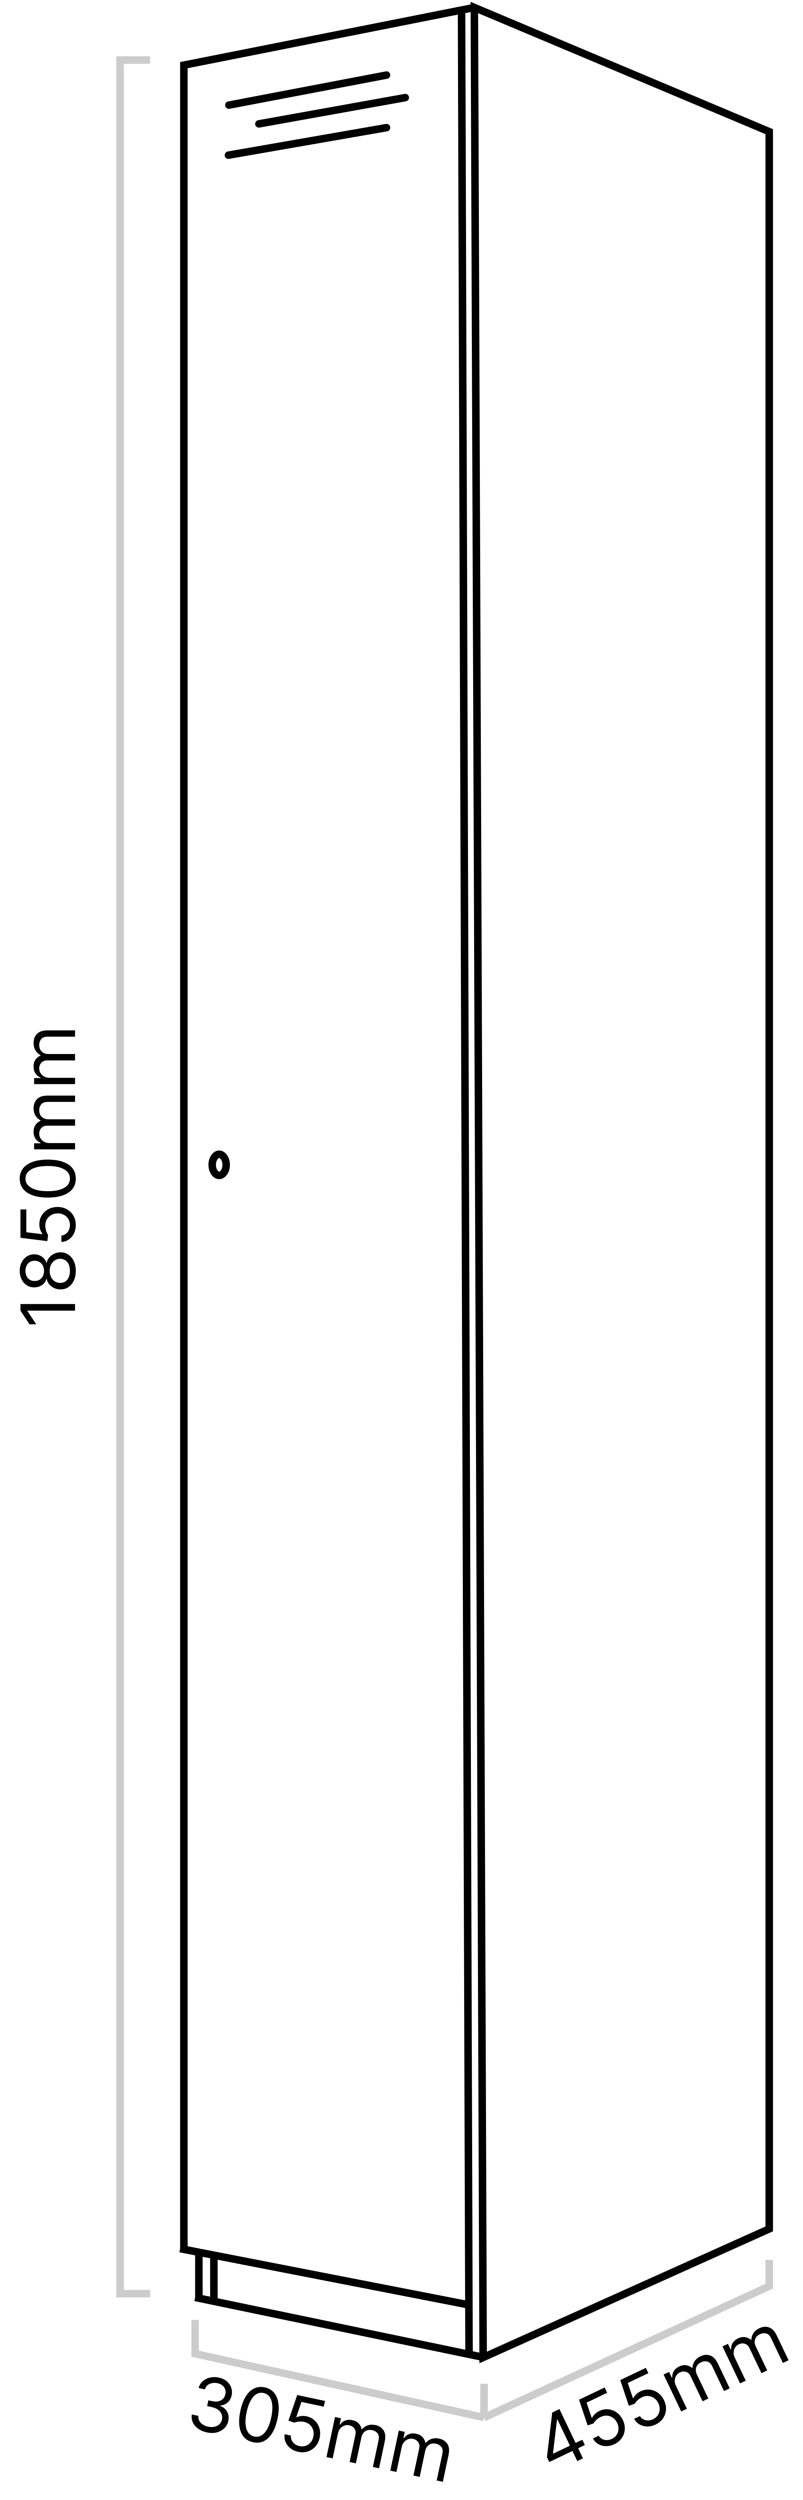
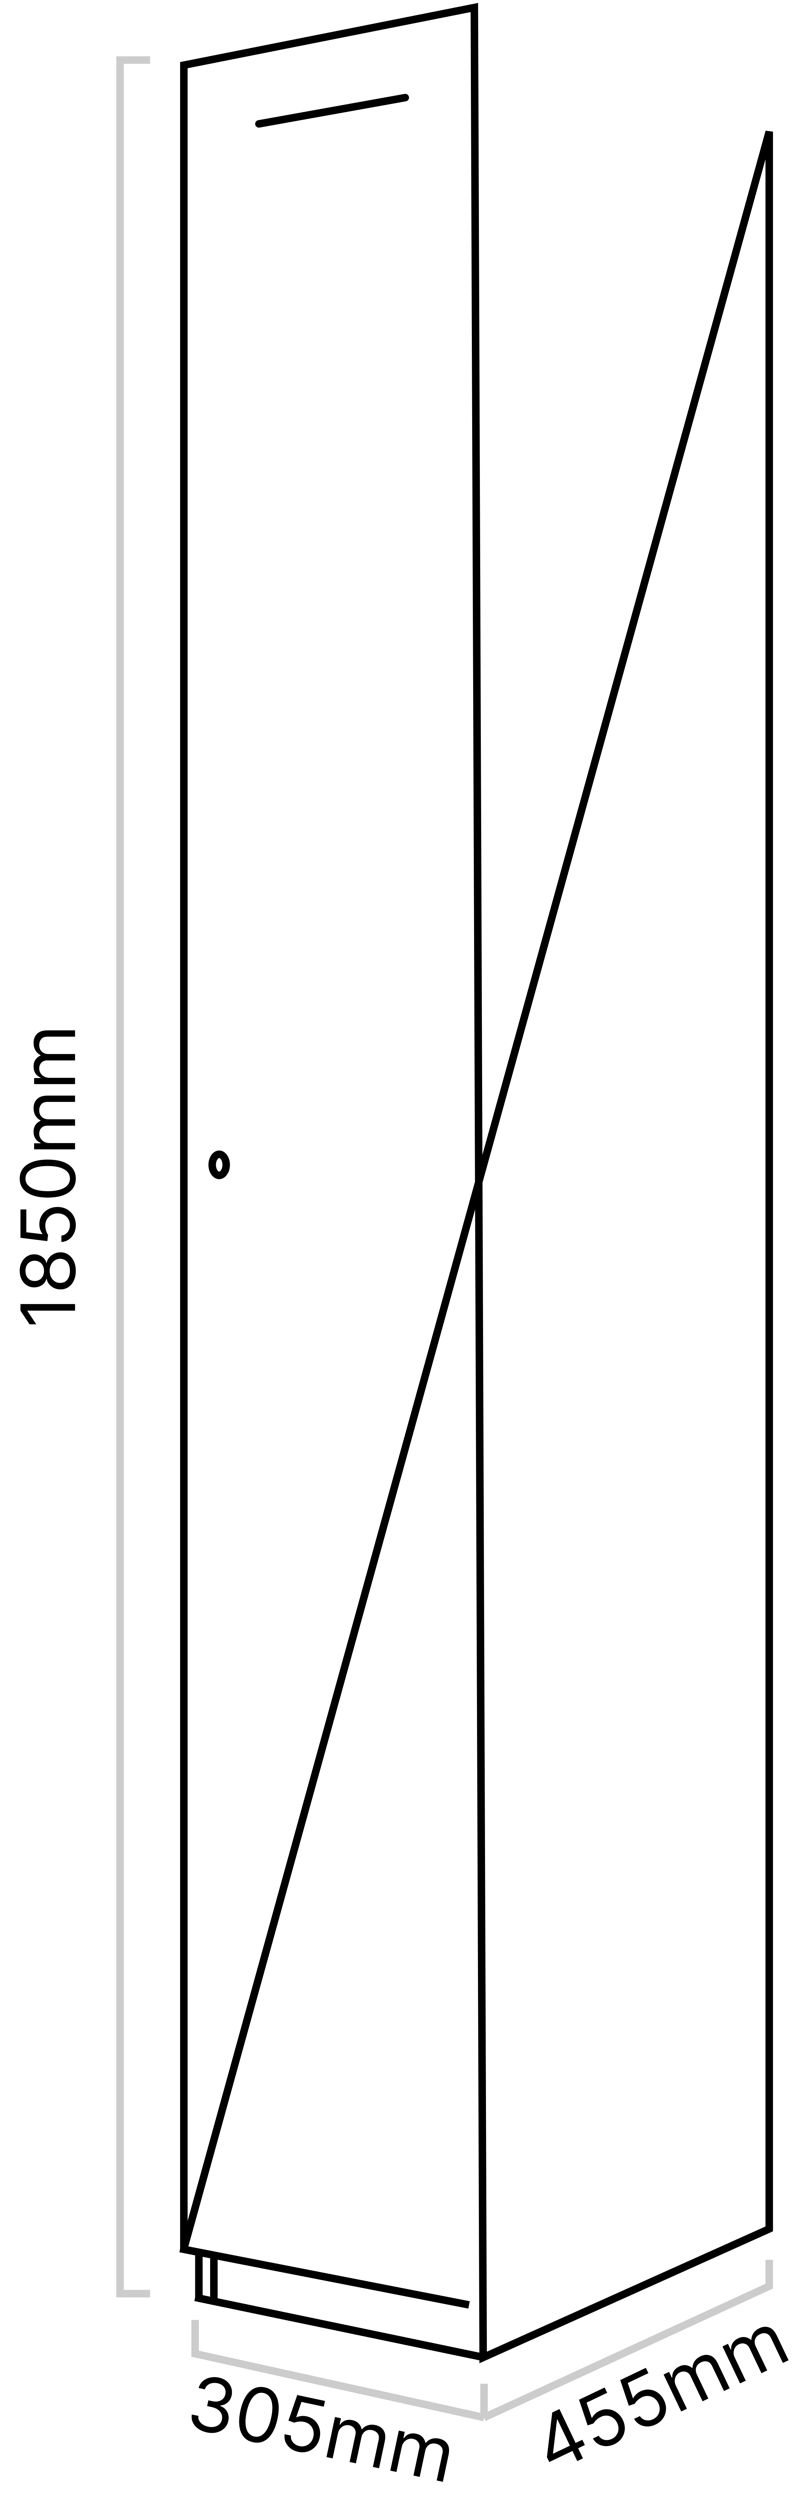
<svg xmlns="http://www.w3.org/2000/svg" width="107" height="333" viewBox="0 0 107 333" fill="none">
  <path d="M30.139 155.149C30.139 155.578 30.008 155.948 29.819 156.199C29.631 156.45 29.409 156.558 29.206 156.558C29.004 156.558 28.782 156.45 28.594 156.199C28.405 155.948 28.274 155.578 28.274 155.149C28.274 154.719 28.405 154.349 28.594 154.098C28.782 153.847 29.004 153.739 29.206 153.739C29.409 153.739 29.631 153.847 29.819 154.098C30.008 154.349 30.139 154.719 30.139 155.149Z" stroke="black" />
-   <path d="M63.207 1L24.5 8.677V299.5M63.207 1L102.5 17.536V296.874L64.38 314L63.207 1Z" stroke="black" />
+   <path d="M63.207 1L24.5 8.677V299.5L102.5 17.536V296.874L64.38 314L63.207 1Z" stroke="black" />
  <path d="M24 299.5L62.5 307" stroke="black" />
  <path d="M26.5 300V306" stroke="black" />
  <path d="M28.5 300.5V306.5" stroke="black" />
-   <path d="M61.5 1L62.5 313.5" stroke="black" />
  <path d="M64.5 314L26 306" stroke="black" />
-   <path d="M30.5 14L51.5 10" stroke="black" stroke-linecap="round" />
  <path d="M34.5 16.5L54 13" stroke="black" stroke-linecap="round" />
-   <path d="M30.442 20.666L51.5 17" stroke="black" stroke-linecap="round" />
  <path d="M64.5 317.5V322M64.5 322L26 313.5V309M64.5 322L102.5 304.5V301" stroke="#CCCCCC" />
  <path d="M20 305.5H16V8H20" stroke="#CCCCCC" />
  <path d="M2.727 173.69H10V174.571H3.651V174.614L4.83 176.389H3.935L2.727 174.571V173.69ZM10.099 169.269C10.099 169.757 10.013 170.188 9.84 170.562C9.665 170.933 9.425 171.223 9.119 171.432C8.812 171.64 8.461 171.743 8.068 171.741C7.76 171.743 7.476 171.683 7.216 171.56C6.953 171.437 6.734 171.268 6.559 171.055C6.381 170.84 6.269 170.6 6.222 170.335H6.179C6.089 170.683 5.894 170.96 5.593 171.165C5.29 171.371 4.946 171.473 4.56 171.471C4.19 171.473 3.86 171.38 3.569 171.19C3.278 171.001 3.048 170.741 2.88 170.409C2.712 170.075 2.628 169.695 2.628 169.269C2.628 168.848 2.712 168.471 2.88 168.14C3.048 167.808 3.278 167.548 3.569 167.359C3.86 167.167 4.19 167.07 4.56 167.067C4.946 167.07 5.29 167.175 5.593 167.384C5.894 167.589 6.089 167.863 6.179 168.204H6.222C6.269 167.941 6.381 167.704 6.559 167.494C6.734 167.283 6.953 167.115 7.216 166.989C7.476 166.864 7.76 166.8 8.068 166.798C8.461 166.8 8.812 166.906 9.119 167.117C9.425 167.326 9.665 167.616 9.84 167.987C10.013 168.357 10.099 168.784 10.099 169.269ZM9.318 169.269C9.318 168.94 9.265 168.656 9.158 168.417C9.052 168.178 8.902 167.993 8.707 167.863C8.513 167.733 8.286 167.666 8.026 167.664C7.751 167.666 7.508 167.737 7.298 167.877C7.087 168.017 6.921 168.207 6.8 168.449C6.68 168.688 6.619 168.961 6.619 169.269C6.619 169.579 6.68 169.856 6.8 170.1C6.921 170.342 7.087 170.532 7.298 170.672C7.508 170.809 7.751 170.877 8.026 170.874C8.286 170.877 8.513 170.814 8.707 170.686C8.902 170.556 9.052 170.37 9.158 170.129C9.265 169.887 9.318 169.601 9.318 169.269ZM5.866 169.269C5.866 169.009 5.814 168.778 5.71 168.577C5.606 168.373 5.46 168.213 5.273 168.097C5.086 167.981 4.867 167.922 4.616 167.92C4.37 167.922 4.156 167.98 3.974 168.094C3.789 168.207 3.647 168.365 3.548 168.566C3.446 168.767 3.395 169.002 3.395 169.269C3.395 169.541 3.446 169.779 3.548 169.983C3.647 170.187 3.789 170.344 3.974 170.455C4.156 170.567 4.37 170.621 4.616 170.619C4.867 170.621 5.086 170.565 5.273 170.452C5.46 170.336 5.606 170.176 5.71 169.972C5.814 169.769 5.866 169.534 5.866 169.269ZM10.099 163.164C10.099 163.581 10.017 163.956 9.851 164.29C9.685 164.623 9.458 164.891 9.169 165.092C8.88 165.293 8.551 165.403 8.182 165.422V164.57C8.511 164.537 8.783 164.388 8.999 164.123C9.212 163.855 9.318 163.536 9.318 163.164C9.318 162.866 9.248 162.6 9.109 162.368C8.969 162.134 8.777 161.951 8.533 161.818C8.287 161.683 8.009 161.616 7.699 161.616C7.382 161.616 7.099 161.685 6.85 161.825C6.599 161.962 6.402 162.152 6.257 162.393C6.113 162.635 6.039 162.911 6.037 163.221C6.035 163.443 6.069 163.672 6.14 163.906C6.209 164.14 6.297 164.333 6.406 164.485L6.307 165.309L2.727 164.868L2.727 161.09H3.509L3.509 164.13L5.653 164.385V164.343C5.535 164.194 5.437 164.007 5.359 163.782C5.281 163.557 5.241 163.323 5.241 163.079C5.241 162.634 5.348 162.237 5.561 161.889C5.772 161.539 6.061 161.264 6.428 161.065C6.795 160.864 7.214 160.763 7.685 160.763C8.149 160.763 8.563 160.867 8.928 161.076C9.29 161.282 9.576 161.566 9.787 161.928C9.995 162.29 10.099 162.702 10.099 163.164ZM10.099 156.98C10.099 157.516 9.954 157.971 9.663 158.348C9.369 158.724 8.944 159.012 8.388 159.211C7.829 159.409 7.154 159.509 6.364 159.509C5.578 159.509 4.906 159.409 4.35 159.211C3.791 159.009 3.365 158.721 3.072 158.344C2.776 157.965 2.628 157.511 2.628 156.98C2.628 156.45 2.776 155.997 3.072 155.62C3.365 155.242 3.791 154.953 4.35 154.754C4.906 154.553 5.578 154.452 6.364 154.452C7.154 154.452 7.829 154.551 8.388 154.75C8.944 154.949 9.369 155.237 9.663 155.613C9.954 155.99 10.099 156.445 10.099 156.98ZM9.318 156.98C9.318 156.45 9.062 156.038 8.551 155.745C8.04 155.451 7.311 155.304 6.364 155.304C5.734 155.304 5.198 155.372 4.755 155.507C4.312 155.639 3.975 155.831 3.743 156.082C3.511 156.331 3.395 156.63 3.395 156.98C3.395 157.506 3.654 157.917 4.173 158.213C4.689 158.509 5.419 158.657 6.364 158.657C6.993 158.657 7.528 158.59 7.969 158.458C8.409 158.325 8.744 158.135 8.974 157.886C9.203 157.635 9.318 157.333 9.318 156.98ZM10 153.088H4.545V152.279H5.398V152.208C5.107 152.094 4.88 151.911 4.719 151.657C4.556 151.404 4.474 151.1 4.474 150.745C4.474 150.385 4.556 150.085 4.719 149.846C4.88 149.605 5.107 149.417 5.398 149.282V149.225C5.116 149.085 4.892 148.876 4.727 148.596C4.558 148.317 4.474 147.982 4.474 147.591C4.474 147.104 4.627 146.705 4.933 146.395C5.236 146.084 5.708 145.929 6.349 145.929H10V146.767H6.349C5.947 146.767 5.659 146.877 5.487 147.098C5.314 147.318 5.227 147.577 5.227 147.875C5.227 148.259 5.343 148.556 5.575 148.767C5.805 148.977 6.096 149.083 6.449 149.083H10V149.935H6.264C5.954 149.935 5.704 150.036 5.515 150.237C5.323 150.438 5.227 150.697 5.227 151.015C5.227 151.232 5.285 151.436 5.401 151.625C5.517 151.812 5.678 151.964 5.884 152.08C6.088 152.194 6.323 152.25 6.591 152.25H10V153.088ZM10 144.397H4.545V143.587H5.398V143.516C5.107 143.403 4.88 143.219 4.719 142.966C4.556 142.713 4.474 142.408 4.474 142.053C4.474 141.693 4.556 141.394 4.719 141.155C4.88 140.913 5.107 140.725 5.398 140.59V140.533C5.116 140.394 4.892 140.184 4.727 139.905C4.558 139.625 4.474 139.29 4.474 138.9C4.474 138.412 4.627 138.013 4.933 137.703C5.236 137.393 5.708 137.238 6.349 137.238H10V138.076H6.349C5.947 138.076 5.659 138.186 5.487 138.406C5.314 138.626 5.227 138.886 5.227 139.184C5.227 139.567 5.343 139.865 5.575 140.075C5.805 140.286 6.096 140.391 6.449 140.391H10V141.244H6.264C5.954 141.244 5.704 141.344 5.515 141.545C5.323 141.747 5.227 142.006 5.227 142.323C5.227 142.541 5.285 142.745 5.401 142.934C5.517 143.121 5.678 143.272 5.884 143.388C6.088 143.502 6.323 143.559 6.591 143.559H10V144.397Z" fill="black" />
  <path d="M27.581 323.984C27.123 323.886 26.731 323.721 26.406 323.487C26.082 323.254 25.845 322.975 25.694 322.65C25.546 322.323 25.502 321.971 25.563 321.594L26.438 321.78C26.408 322.014 26.444 322.228 26.548 322.425C26.652 322.618 26.807 322.784 27.012 322.923C27.218 323.061 27.457 323.159 27.73 323.217C28.036 323.282 28.318 323.286 28.577 323.23C28.836 323.173 29.052 323.065 29.227 322.903C29.402 322.742 29.516 322.536 29.569 322.286C29.625 322.024 29.609 321.78 29.521 321.554C29.434 321.324 29.278 321.127 29.052 320.96C28.826 320.793 28.532 320.672 28.171 320.595L27.602 320.474L27.764 319.71L28.334 319.831C28.616 319.891 28.875 319.892 29.109 319.836C29.346 319.78 29.545 319.672 29.705 319.512C29.867 319.353 29.974 319.148 30.028 318.898C30.079 318.658 30.07 318.437 30.001 318.236C29.933 318.035 29.812 317.864 29.639 317.723C29.467 317.582 29.251 317.484 28.989 317.429C28.744 317.377 28.503 317.373 28.266 317.417C28.032 317.459 27.828 317.55 27.656 317.69C27.484 317.828 27.367 318.013 27.305 318.247L26.471 318.07C26.565 317.7 26.746 317.397 27.017 317.162C27.288 316.924 27.61 316.763 27.984 316.678C28.36 316.593 28.753 316.594 29.163 316.681C29.603 316.775 29.961 316.944 30.238 317.19C30.516 317.433 30.708 317.717 30.816 318.042C30.923 318.367 30.941 318.698 30.87 319.034C30.785 319.434 30.607 319.754 30.336 319.991C30.068 320.23 29.742 320.365 29.36 320.397L29.349 320.453C29.782 320.623 30.092 320.888 30.279 321.25C30.467 321.609 30.512 322.015 30.416 322.466C30.334 322.853 30.155 323.178 29.879 323.441C29.605 323.702 29.269 323.883 28.871 323.982C28.472 324.081 28.042 324.082 27.581 323.984ZM33.726 325.29C33.203 325.179 32.787 324.942 32.48 324.578C32.173 324.213 31.98 323.738 31.901 323.152C31.822 322.564 31.865 321.884 32.03 321.11C32.193 320.341 32.43 319.705 32.74 319.203C33.053 318.698 33.424 318.341 33.853 318.132C34.286 317.922 34.761 317.871 35.28 317.982C35.798 318.092 36.211 318.331 36.518 318.699C36.827 319.065 37.021 319.541 37.099 320.129C37.181 320.715 37.139 321.393 36.976 322.161C36.812 322.935 36.574 323.574 36.264 324.079C35.953 324.582 35.584 324.938 35.154 325.147C34.726 325.354 34.25 325.401 33.726 325.29ZM33.889 324.526C34.407 324.636 34.864 324.472 35.257 324.032C35.65 323.593 35.946 322.911 36.142 321.984C36.273 321.368 36.319 320.83 36.279 320.369C36.241 319.908 36.124 319.538 35.927 319.259C35.732 318.981 35.463 318.805 35.12 318.732C34.606 318.623 34.15 318.791 33.753 319.236C33.356 319.68 33.06 320.363 32.863 321.287C32.733 321.903 32.686 322.44 32.724 322.899C32.762 323.357 32.879 323.724 33.075 324.001C33.272 324.277 33.544 324.452 33.889 324.526ZM39.742 326.569C39.335 326.482 38.985 326.323 38.693 326.092C38.401 325.86 38.187 325.582 38.05 325.258C37.913 324.933 37.874 324.589 37.932 324.223L38.766 324.401C38.73 324.729 38.819 325.027 39.033 325.293C39.251 325.557 39.541 325.727 39.905 325.805C40.197 325.867 40.471 325.853 40.727 325.765C40.985 325.677 41.204 325.528 41.385 325.317C41.568 325.104 41.691 324.846 41.756 324.543C41.822 324.232 41.812 323.941 41.727 323.669C41.645 323.395 41.501 323.162 41.295 322.971C41.089 322.779 40.834 322.65 40.532 322.583C40.314 322.535 40.084 322.521 39.84 322.541C39.596 322.56 39.389 322.607 39.218 322.682L38.433 322.413L39.608 319.003L43.304 319.789L43.141 320.553L40.168 319.921L39.472 321.966L39.514 321.975C39.684 321.89 39.887 321.833 40.124 321.803C40.36 321.773 40.597 321.784 40.836 321.835C41.271 321.927 41.637 322.114 41.933 322.395C42.232 322.674 42.441 323.013 42.559 323.413C42.679 323.814 42.691 324.245 42.593 324.706C42.496 325.16 42.308 325.543 42.029 325.857C41.752 326.168 41.414 326.389 41.016 326.52C40.618 326.648 40.194 326.665 39.742 326.569ZM43.505 327.267L44.639 321.931L45.431 322.1L45.254 322.933L45.323 322.948C45.495 322.687 45.721 322.504 46.003 322.399C46.284 322.292 46.599 322.275 46.946 322.349C47.298 322.424 47.574 322.566 47.774 322.776C47.977 322.983 48.114 323.244 48.185 323.557L48.241 323.568C48.436 323.322 48.688 323.147 48.995 323.043C49.304 322.936 49.649 322.924 50.031 323.005C50.508 323.106 50.866 323.339 51.106 323.702C51.346 324.063 51.4 324.557 51.267 325.184L50.508 328.755L49.688 328.581L50.447 325.01C50.531 324.617 50.483 324.312 50.303 324.098C50.124 323.883 49.888 323.744 49.596 323.682C49.221 323.603 48.907 323.654 48.652 323.837C48.398 324.018 48.235 324.281 48.161 324.626L47.423 328.1L46.589 327.922L47.366 324.268C47.431 323.965 47.384 323.7 47.227 323.473C47.07 323.243 46.836 323.096 46.526 323.03C46.313 322.984 46.102 322.999 45.892 323.073C45.685 323.147 45.503 323.273 45.347 323.451C45.194 323.626 45.089 323.845 45.033 324.106L44.325 327.441L43.505 327.267ZM52.006 329.074L53.141 323.739L53.932 323.907L53.755 324.741L53.825 324.755C53.996 324.494 54.223 324.311 54.504 324.206C54.786 324.099 55.1 324.083 55.448 324.156C55.8 324.231 56.076 324.373 56.276 324.583C56.478 324.79 56.615 325.051 56.687 325.364L56.742 325.375C56.938 325.129 57.189 324.954 57.497 324.85C57.805 324.743 58.15 324.731 58.532 324.812C59.009 324.913 59.368 325.146 59.608 325.509C59.848 325.87 59.901 326.364 59.768 326.992L59.009 330.562L58.189 330.388L58.948 326.817C59.032 326.424 58.984 326.119 58.805 325.905C58.625 325.69 58.39 325.551 58.098 325.489C57.723 325.41 57.408 325.461 57.154 325.644C56.9 325.825 56.736 326.088 56.663 326.433L55.925 329.907L55.091 329.73L55.868 326.075C55.932 325.772 55.886 325.507 55.728 325.28C55.571 325.05 55.338 324.903 55.027 324.837C54.814 324.791 54.603 324.806 54.394 324.88C54.187 324.954 54.005 325.08 53.849 325.258C53.695 325.433 53.591 325.652 53.535 325.914L52.826 329.248L52.006 329.074Z" fill="black" />
  <path d="M73.189 327.927L72.877 327.273L73.585 321.333L74.059 321.107L74.542 322.12L74.221 322.273L73.687 326.761L73.711 326.812L77.596 324.96L77.932 325.665L73.189 327.927ZM76.921 327.8L76.184 326.255L76.038 325.95L73.79 321.236L74.546 320.875L77.677 327.439L76.921 327.8ZM81.87 325.549C81.494 325.729 81.119 325.815 80.747 325.81C80.374 325.804 80.035 325.714 79.729 325.54C79.423 325.366 79.182 325.116 79.006 324.791L79.775 324.424C79.947 324.707 80.198 324.888 80.53 324.968C80.864 325.046 81.198 325.004 81.533 324.844C81.803 324.716 82.012 324.539 82.161 324.313C82.313 324.086 82.396 323.834 82.41 323.556C82.426 323.276 82.367 322.996 82.234 322.716C82.097 322.43 81.912 322.204 81.679 322.04C81.447 321.873 81.191 321.776 80.911 321.75C80.631 321.723 80.35 321.776 80.07 321.907C79.868 322.001 79.676 322.13 79.495 322.295C79.313 322.458 79.177 322.621 79.088 322.785L78.301 323.05L77.157 319.629L80.568 318.002L80.904 318.708L78.16 320.016L78.853 322.062L78.892 322.044C78.975 321.873 79.102 321.704 79.271 321.536C79.441 321.369 79.635 321.233 79.855 321.128C80.257 320.936 80.661 320.862 81.067 320.904C81.474 320.944 81.846 321.086 82.183 321.332C82.523 321.576 82.794 321.911 82.997 322.336C83.197 322.755 83.281 323.174 83.25 323.593C83.22 324.008 83.087 324.389 82.851 324.735C82.613 325.079 82.286 325.351 81.87 325.549ZM87.361 322.93C86.985 323.109 86.611 323.196 86.238 323.19C85.865 323.184 85.526 323.095 85.22 322.92C84.914 322.746 84.673 322.497 84.497 322.172L85.266 321.805C85.438 322.087 85.69 322.269 86.022 322.349C86.355 322.426 86.689 322.385 87.025 322.225C87.294 322.097 87.503 321.919 87.653 321.693C87.804 321.466 87.887 321.214 87.902 320.937C87.917 320.657 87.859 320.377 87.725 320.097C87.588 319.81 87.404 319.585 87.171 319.421C86.939 319.254 86.683 319.157 86.402 319.13C86.122 319.104 85.842 319.156 85.561 319.288C85.359 319.381 85.168 319.511 84.987 319.676C84.805 319.839 84.669 320.002 84.579 320.165L83.792 320.43L82.649 317.01L86.059 315.383L86.395 316.088L83.652 317.397L84.344 319.443L84.383 319.425C84.466 319.254 84.593 319.084 84.762 318.917C84.932 318.75 85.126 318.614 85.347 318.509C85.748 318.317 86.152 318.243 86.558 318.285C86.965 318.324 87.337 318.467 87.675 318.712C88.014 318.957 88.285 319.292 88.488 319.717C88.688 320.136 88.772 320.555 88.741 320.973C88.711 321.389 88.578 321.77 88.342 322.116C88.105 322.46 87.778 322.731 87.361 322.93ZM90.771 321.193L88.423 316.27L89.154 315.922L89.52 316.691L89.585 316.66C89.562 316.349 89.63 316.066 89.789 315.811C89.948 315.555 90.187 315.35 90.508 315.197C90.832 315.042 91.138 314.987 91.424 315.031C91.711 315.073 91.979 315.196 92.226 315.401L92.277 315.376C92.282 315.062 92.375 314.77 92.555 314.5C92.735 314.228 93.001 314.008 93.354 313.84C93.794 313.63 94.22 313.596 94.631 313.738C95.042 313.878 95.385 314.237 95.661 314.816L97.233 318.111L96.476 318.472L94.905 315.177C94.731 314.814 94.508 314.602 94.235 314.541C93.962 314.479 93.691 314.513 93.422 314.641C93.075 314.806 92.857 315.039 92.767 315.339C92.676 315.637 92.706 315.945 92.858 316.264L94.386 319.469L93.617 319.836L92.009 316.464C91.876 316.184 91.677 316.002 91.414 315.918C91.15 315.831 90.874 315.856 90.588 315.993C90.392 316.087 90.233 316.227 90.112 316.413C89.993 316.598 89.925 316.809 89.909 317.044C89.894 317.277 89.945 317.514 90.06 317.756L91.528 320.833L90.771 321.193ZM98.616 317.452L96.268 312.528L96.998 312.18L97.365 312.949L97.429 312.919C97.407 312.607 97.475 312.324 97.634 312.069C97.793 311.813 98.032 311.608 98.352 311.455C98.677 311.3 98.983 311.245 99.269 311.29C99.556 311.331 99.823 311.454 100.07 311.659L100.122 311.634C100.127 311.32 100.219 311.028 100.4 310.758C100.58 310.486 100.846 310.266 101.199 310.098C101.639 309.888 102.065 309.854 102.476 309.996C102.886 310.136 103.23 310.496 103.506 311.075L105.077 314.37L104.321 314.73L102.749 311.435C102.576 311.072 102.353 310.86 102.08 310.799C101.807 310.738 101.536 310.771 101.266 310.9C100.92 311.065 100.702 311.297 100.612 311.597C100.52 311.895 100.551 312.204 100.702 312.522L102.231 315.727L101.462 316.094L99.854 312.722C99.72 312.442 99.522 312.26 99.259 312.176C98.995 312.089 98.719 312.114 98.433 312.251C98.236 312.345 98.078 312.485 97.957 312.671C97.838 312.856 97.77 313.067 97.754 313.303C97.739 313.535 97.789 313.772 97.905 314.014L99.372 317.091L98.616 317.452Z" fill="black" />
</svg>